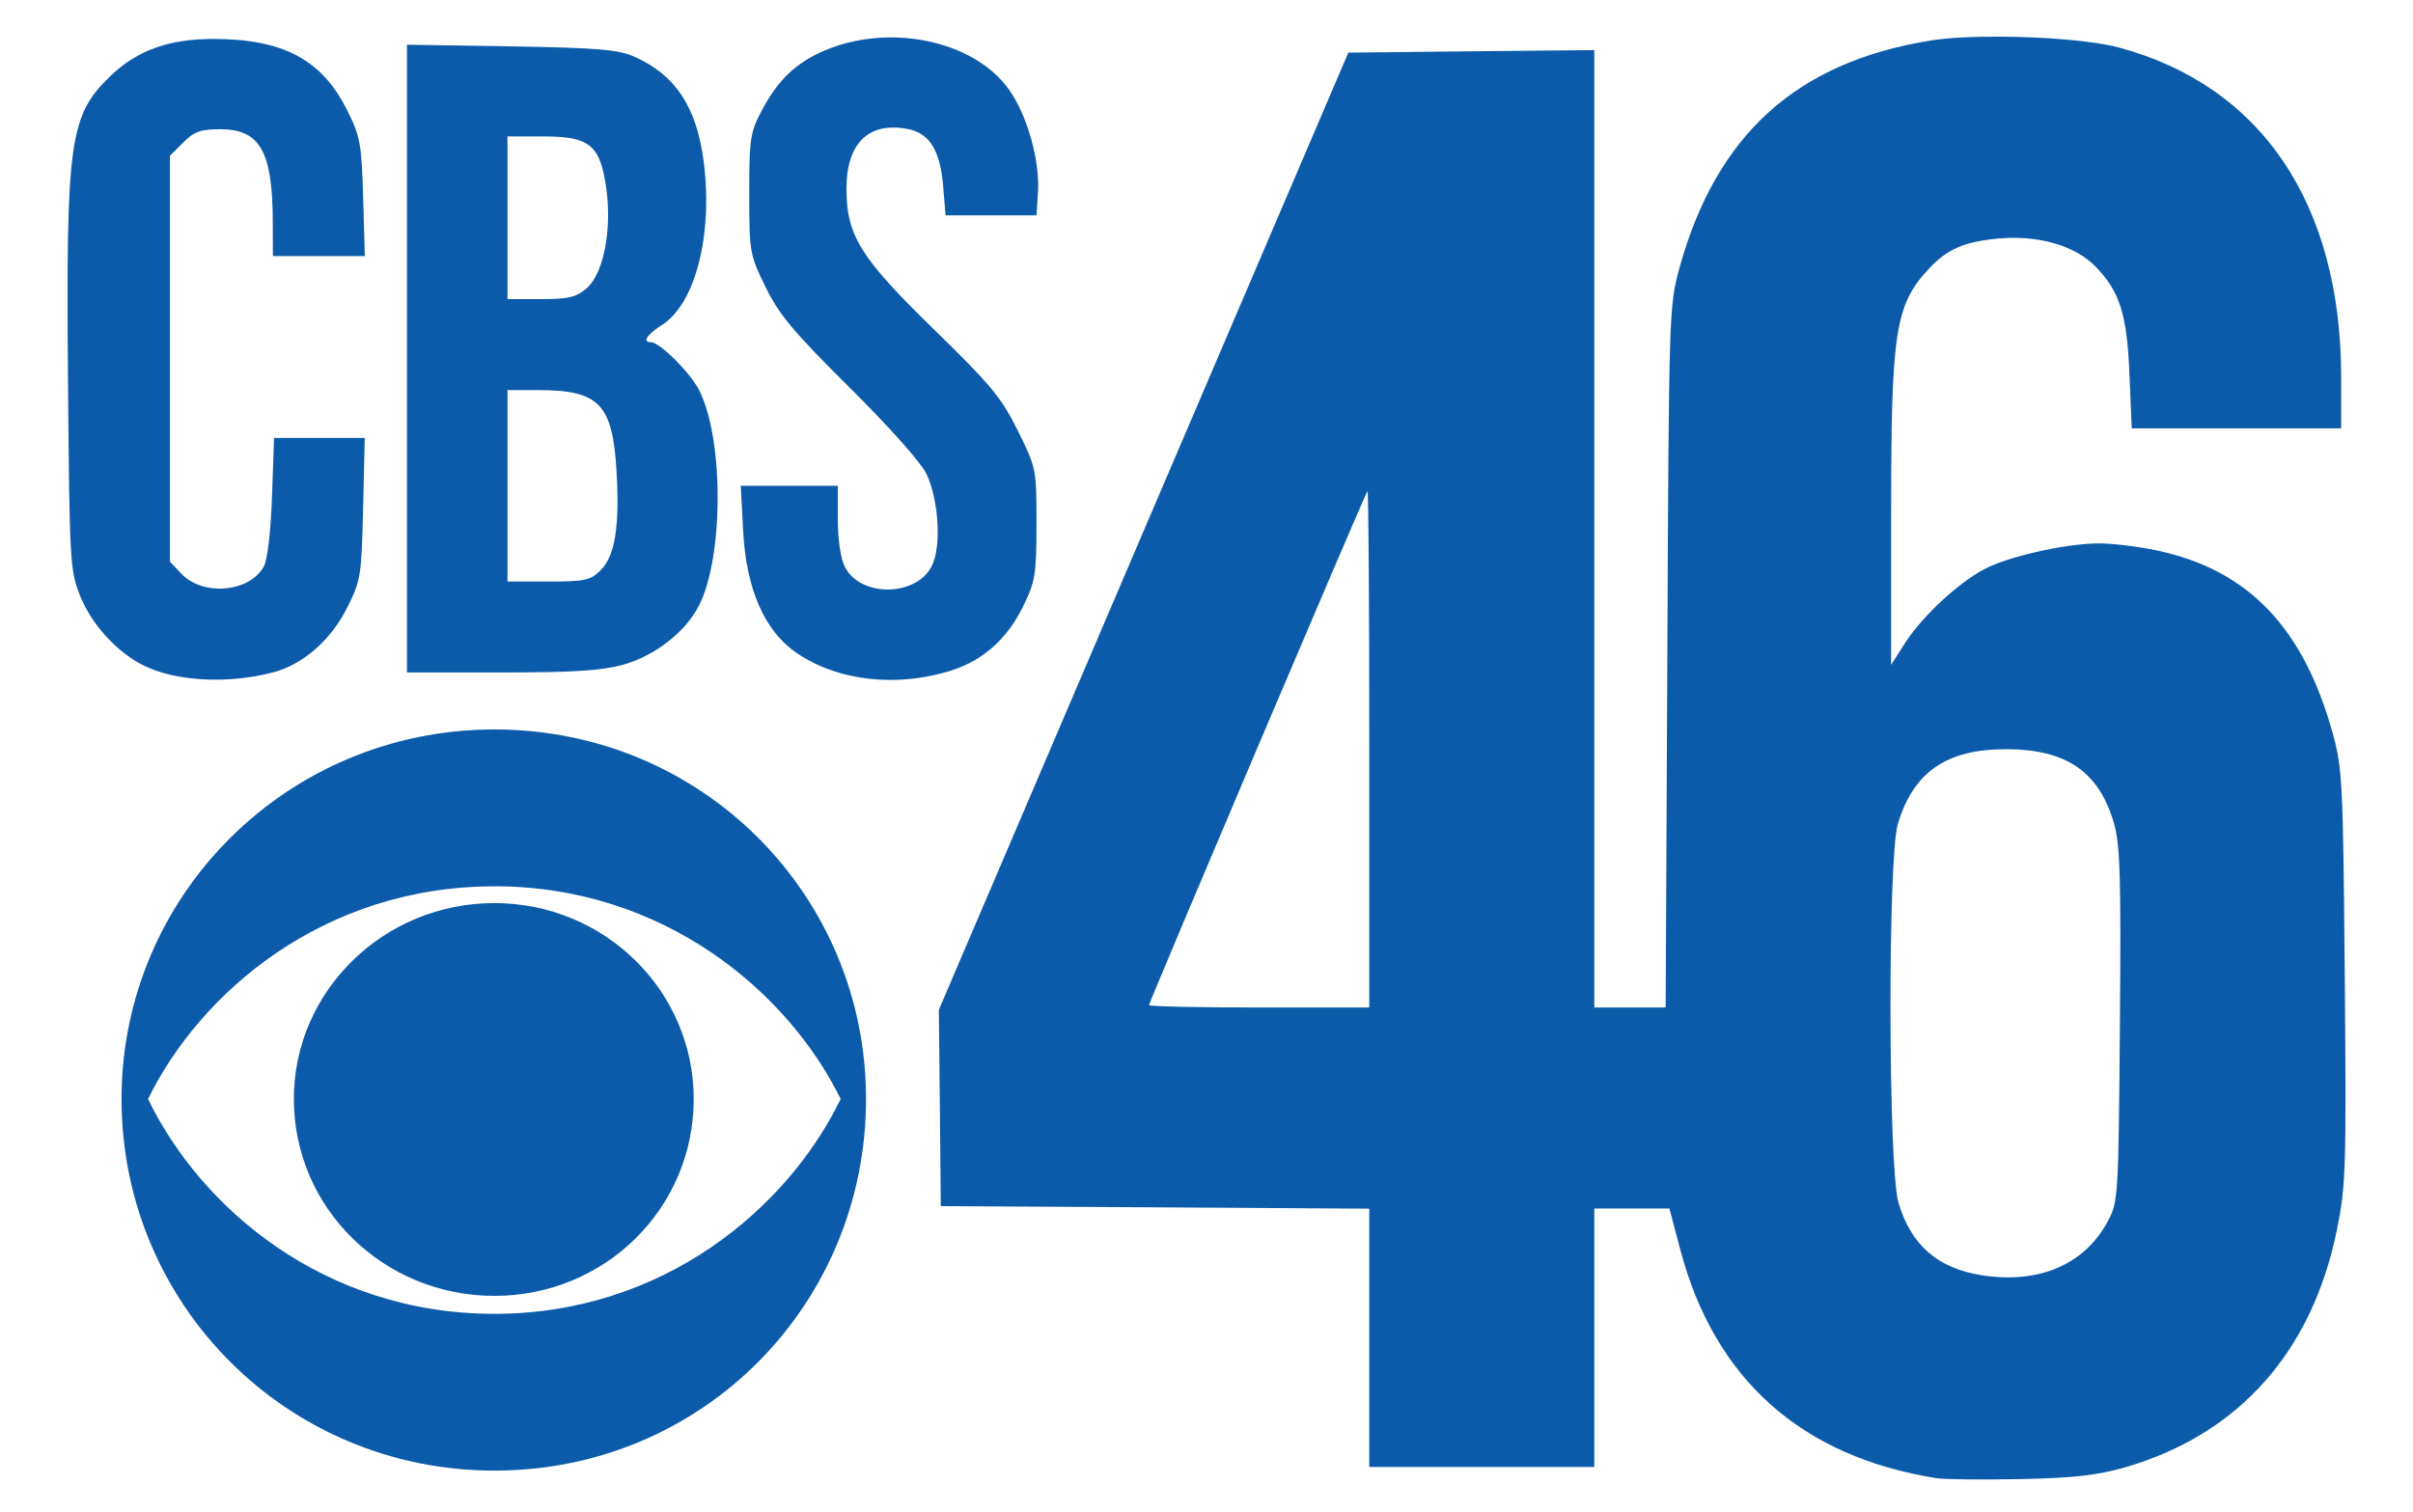
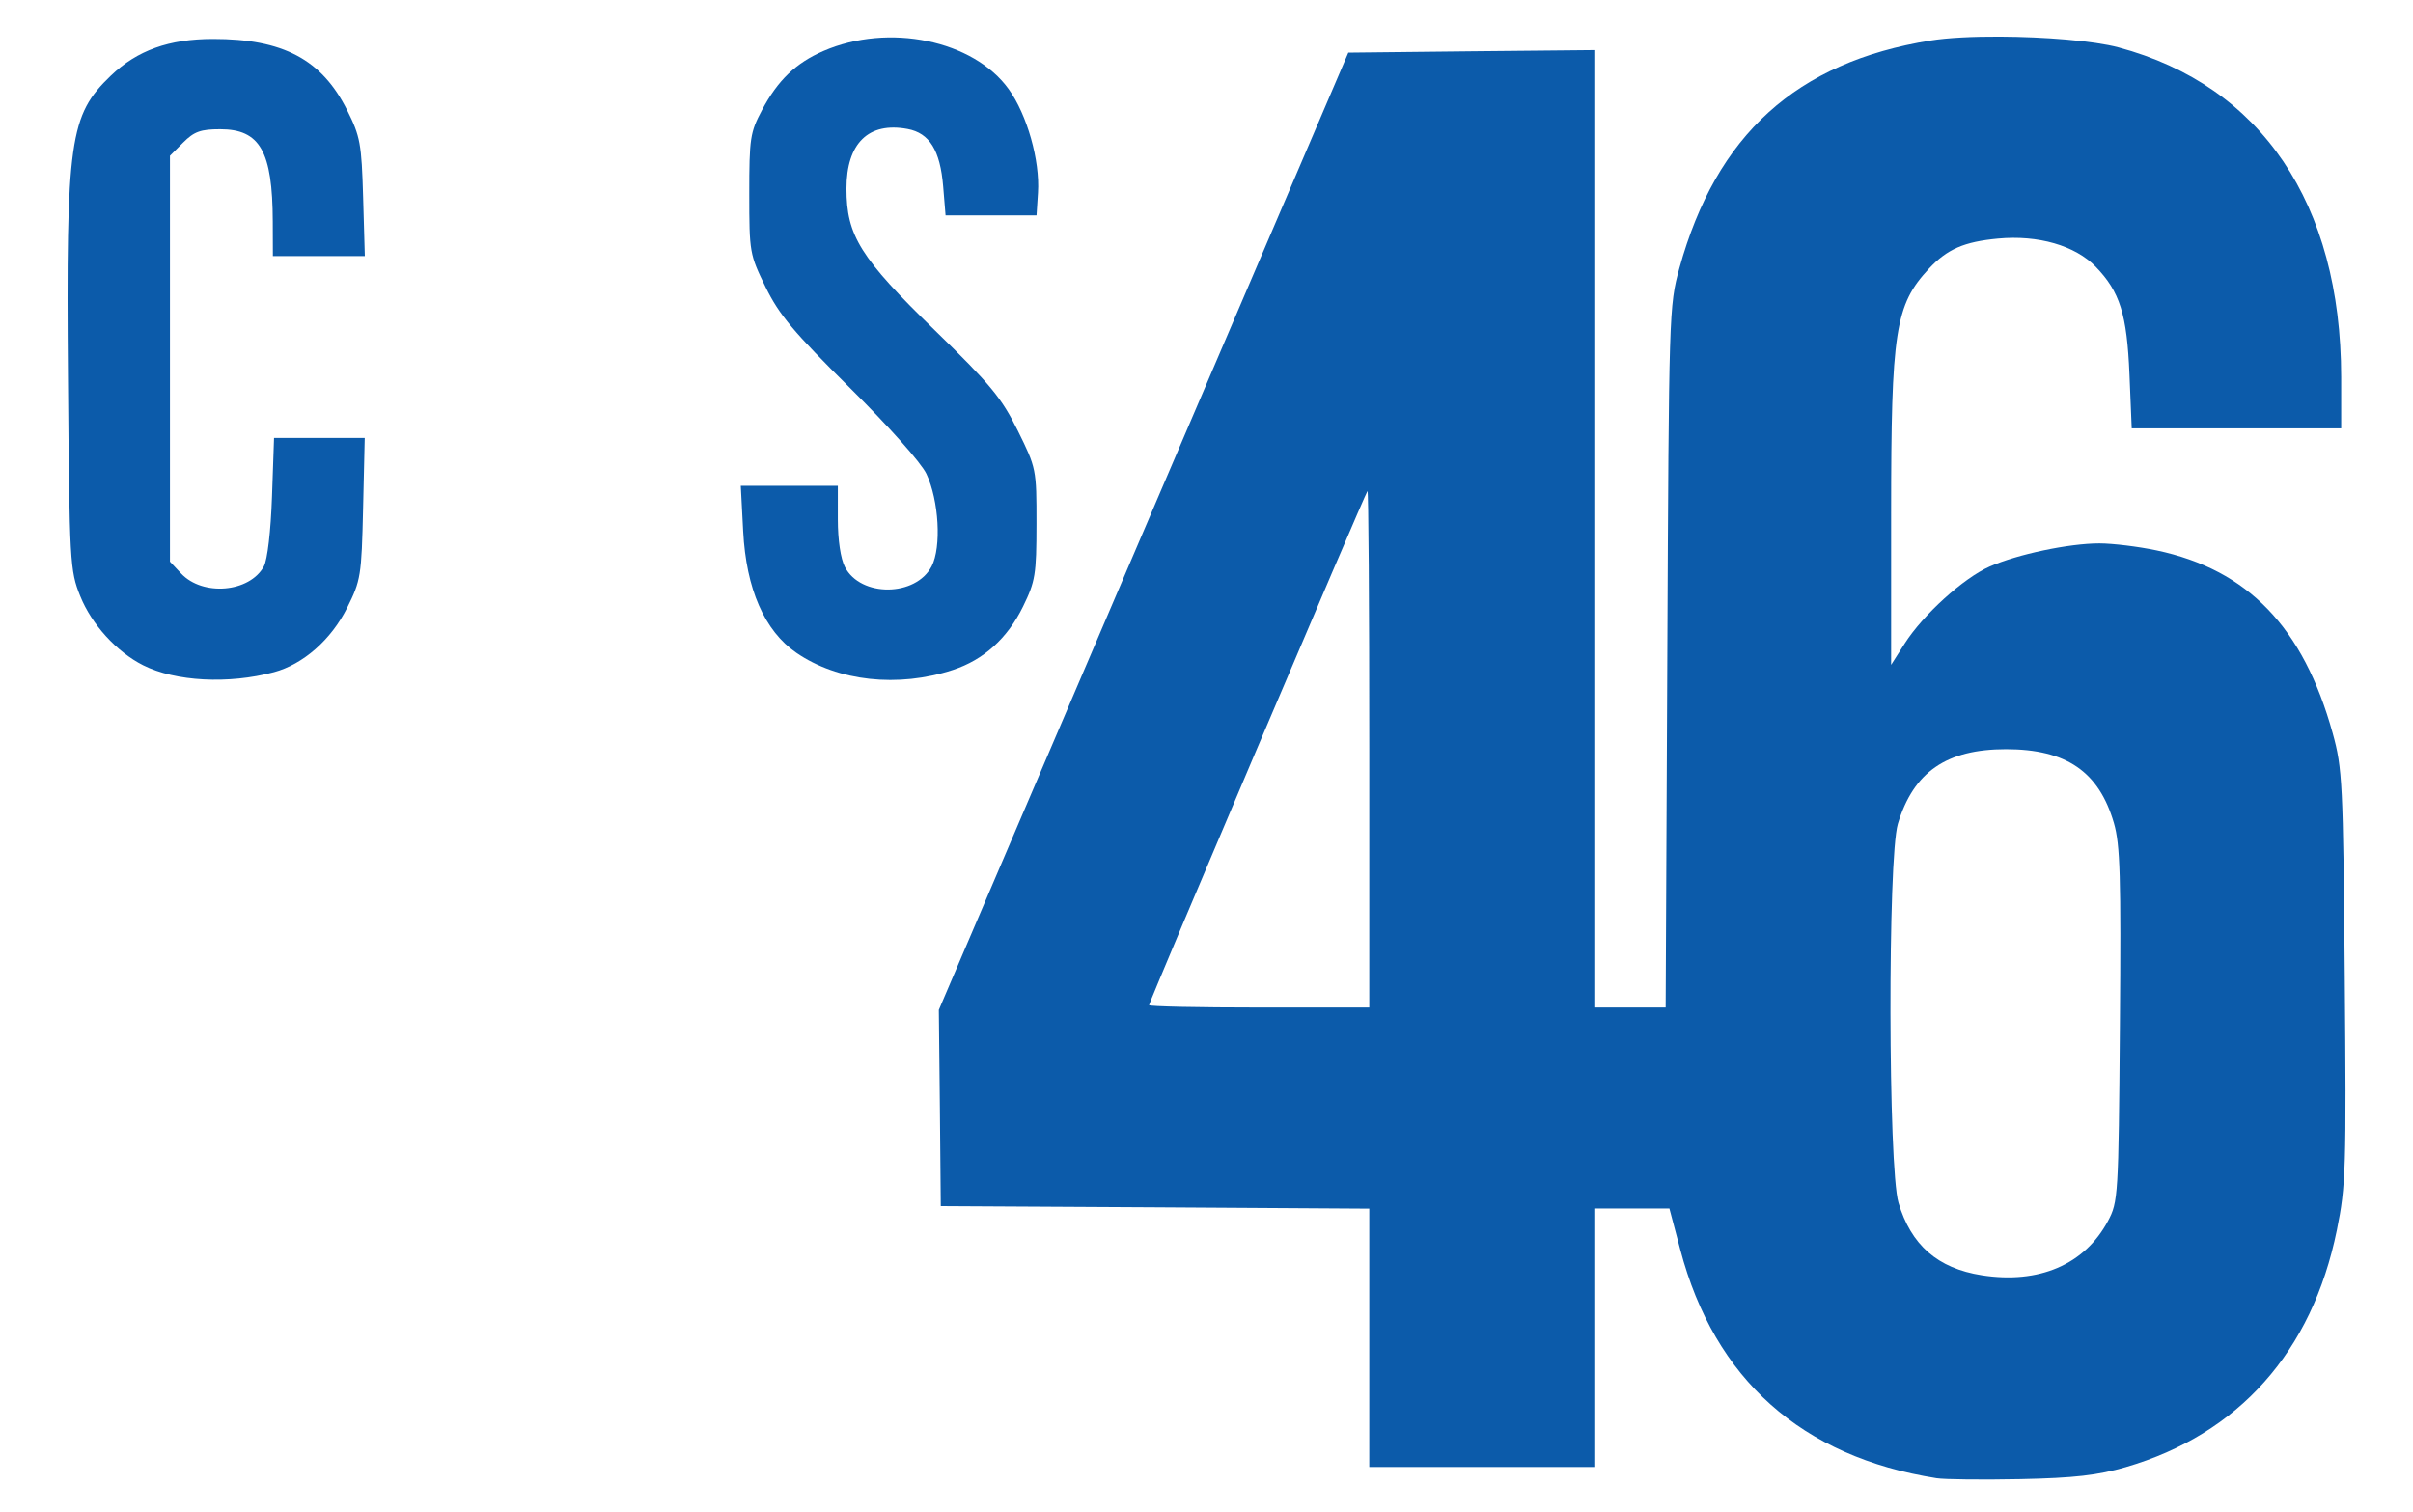
<svg xmlns="http://www.w3.org/2000/svg" xmlns:ns1="http://www.inkscape.org/namespaces/inkscape" xmlns:ns2="http://sodipodi.sourceforge.net/DTD/sodipodi-0.dtd" id="svg3399" version="1.1" ns1:version="1.3.2 (091e20e, 2023-11-25, custom)" width="504" height="316" ns2:docname="WGCL-TV (2017).svg">
  <defs id="defs3403" />
  <ns2:namedview pagecolor="#ffffff" bordercolor="#666666" borderopacity="1" objecttolerance="10" gridtolerance="10" guidetolerance="10" ns1:pageopacity="0" ns1:pageshadow="2" ns1:window-width="1920" ns1:window-height="991" id="namedview3401" showgrid="false" fit-margin-top="0" fit-margin-left="0" fit-margin-right="0" fit-margin-bottom="0" ns1:zoom="1.3037281" ns1:cx="245.44995" ns1:cy="257.33893" ns1:window-x="-9" ns1:window-y="-9" ns1:window-maximized="1" ns1:current-layer="g3471" ns1:showpageshadow="2" ns1:pagecheckerboard="0" ns1:deskcolor="#d1d1d1" />
  <g id="g3471" transform="translate(-613.625)">
    <path id="path3431" d="m 1031.344,7.656 c -5.602,-0.026 -10.872,0.228 -14.5,0.812 -28.015,4.517 -44.742,19.694 -52.438,47.531 -2.173,7.862 -2.206,9.263 -2.531,81.25 l -0.344,73.25 H 954.062 946.625 V 110.468 10.468 l -25.688,0.25 -25.688,0.281 -42.781,100 -42.75,100 0.219,20.5 0.188,20.5 44.75,0.25 44.75,0.281 v 26.969 27 h 23.5 23.5 v -27 -27 h 7.844 7.844 l 2.281,8.625 c 7.148,27.059 25.347,43.271 53.531,47.719 1.65,0.26 9.525,0.352 17.5,0.188 11.275,-0.233 16.174,-0.805 22,-2.5 23.573,-6.857 38.914,-24.083 44.094,-49.5 1.896,-9.306 2.001,-12.837 1.656,-53 -0.348,-40.503 -0.481,-43.494 -2.531,-50.875 -6.146,-22.123 -17.709,-34.123 -36.75,-38.156 -3.841,-0.813 -9.219,-1.469 -11.969,-1.469 -6.362,0 -17.143,2.281 -22.938,4.844 -5.452,2.412 -13.855,10.021 -17.719,16.062 l -2.844,4.469 v -31.656 c 0,-38.102 0.843,-43.519 7.875,-51.094 3.815,-4.109 7.368,-5.649 14.469,-6.312 8.349,-0.78 16.096,1.454 20.375,5.875 5.072,5.241 6.541,9.941 7.062,22.531 l 0.469,11.25 h 21.875 21.875 v -10.75 c -0.044,-36.225 -16.676,-60.846 -46.5,-68.844 -5.172,-1.387 -15.445,-2.206 -24.781,-2.25 z M 899.25,102.593 c 0.213,-0.229 0.375,23.958 0.375,53.75 v 54.156 h -23 c -12.65,0 -23,-0.218 -23,-0.5 0,-0.659 45.11,-106.851 45.625,-107.406 z m 133.375,53.938 c 12.573,0 19.405,4.684 22.531,15.438 1.308,4.5 1.499,11.198 1.25,42.188 -0.288,35.779 -0.357,36.963 -2.5,40.969 -4.862,9.09 -14.422,13.196 -26.375,11.312 -9.19,-1.448 -14.742,-6.288 -17.375,-15.156 -2.153,-7.25 -2.258,-72.068 -0.125,-79.156 3.26,-10.832 10.142,-15.594 22.594,-15.594 z" style="fill:#0c5baa;fill-opacity:1" ns1:connector-curvature="0" />
    <g style="fill:#0c5baa;fill-opacity:1" transform="matrix(7.383,0,0,7.255,639.01,152.408)" id="g3460">
-       <path style="fill:#0c5baa;fill-opacity:1" ns1:connector-curvature="0" d="M 10.547,0 C 4.672,0 0,4.797 0,10.64 c 0,5.907 4.672,10.704 10.547,10.704 5.906,0 10.515,-4.797 10.515,-10.703 C 21.063,4.798 16.453,0 10.547,0 Z m 0,4.516 c 4.797,0 8.312,3.046 9.797,6.125 -1.485,3.126 -5,6.188 -9.797,6.188 -4.828,0 -8.313,-3.062 -9.797,-6.187 1.484,-3.078 4.97,-6.124 9.797,-6.124 z m 0,0.484 c -3.125,0 -5.672,2.53 -5.672,5.64 0,3.157 2.547,5.672 5.672,5.672 3.125,0 5.64,-2.515 5.64,-5.67 C 16.187,7.532 13.672,5 10.547,5 Z m 0,0" id="path3446" />
-     </g>
+       </g>
    <g id="g3466" style="fill:#0c5baa;fill-opacity:1" transform="translate(-4,-97.5)">
      <path style="fill:#0c5baa;fill-opacity:1" d="m 674.833,237.939 c 6.107,-1.637 11.964,-6.784 15.292,-13.439 2.858,-5.716 3.016,-6.697 3.342,-20.75 L 693.808,189 h -9.471 -9.471 l -0.427,12.25 c -0.252,7.231 -0.949,13.207 -1.701,14.585 -2.98,5.46 -12.756,6.303 -17.279,1.489 l -2.335,-2.485 v -42.397 -42.397 l 2.773,-2.773 c 2.283,-2.283 3.646,-2.773 7.722,-2.773 8.307,0 10.933,4.604 10.981,19.25 l 0.024,7.25 h 9.603 9.603 l -0.353,-12.25 c -0.324,-11.239 -0.6,-12.745 -3.353,-18.25 -5.285,-10.569 -13.395,-14.873 -28,-14.861 -9.218,0.008 -15.828,2.381 -21.338,7.662 -8.648,8.288 -9.371,13.39 -8.959,63.223 0.319,38.606 0.407,40.165 2.557,45.516 2.378,5.918 7.6,11.661 13.143,14.454 6.747,3.4 17.821,3.986 27.305,1.445 z" id="path3419" ns1:connector-curvature="0" />
      <path style="fill:#0c5baa;fill-opacity:1" d="m 816.657,237.471 c 6.424,-2.108 11.399,-6.606 14.645,-13.242 2.575,-5.263 2.803,-6.667 2.813,-17.281 0.01,-11.425 -0.032,-11.638 -3.898,-19.459 -3.397,-6.873 -5.66,-9.613 -17.297,-20.944 -15.615,-15.205 -18.495,-19.819 -18.495,-29.637 0,-9.482 4.616,-13.99 12.761,-12.462 4.587,0.86 6.815,4.457 7.439,12.007 l 0.5,6.048 h 9.5 9.5 l 0.305,-4.76 c 0.43,-6.71 -2.272,-16.258 -6.116,-21.609 -7.351,-10.234 -25.082,-13.89 -38.69,-7.978 -5.79,2.516 -9.529,6.11 -12.843,12.348 -2.467,4.643 -2.657,5.891 -2.657,17.5 0,12.191 0.084,12.672 3.409,19.476 2.823,5.777 5.84,9.386 17.555,21 8.186,8.116 14.942,15.709 16.036,18.024 2.616,5.539 3.173,15.299 1.101,19.305 -3.313,6.407 -14.835,6.51 -18.118,0.161 -0.899,-1.738 -1.483,-5.643 -1.483,-9.917 V 199 h -10.136 -10.136 l 0.497,9.495 c 0.631,12.062 4.46,20.816 11.108,25.389 8.678,5.971 21.235,7.348 32.7,3.587 z" id="path3417" ns1:connector-curvature="0" />
-       <path style="fill:#0c5baa;fill-opacity:1" d="M 702.625,106.844 V 172.406 238 h 19.688 c 15.107,0 21.035,-0.381 25.469,-1.625 6.692,-1.878 13.009,-6.819 15.844,-12.375 5.172,-10.138 5.192,-34.852 0.031,-44.969 C 761.76,175.314 755.421,169 753.594,169 c -1.897,0 -0.903,-1.545 2.406,-3.688 6.879,-4.454 10.541,-18.792 8.625,-33.906 -1.46,-11.514 -5.897,-18.24 -14.5,-22.062 -3.335,-1.482 -7.616,-1.856 -25.75,-2.156 z M 723.625,126 H 731 c 8.754,0 11.26,1.476 12.656,7.5 2.202,9.503 0.568,20.714 -3.531,24.25 -2.164,1.867 -3.801,2.25 -9.562,2.25 h -6.938 v -17 z m 0,53 h 6.344 c 12.832,0 15.628,2.889 16.438,17.094 0.653,11.461 -0.335,17.554 -3.312,20.531 -2.129,2.129 -3.276,2.375 -10.938,2.375 H 723.625 v -20 z" id="path3415" ns1:connector-curvature="0" />
    </g>
  </g>
</svg>